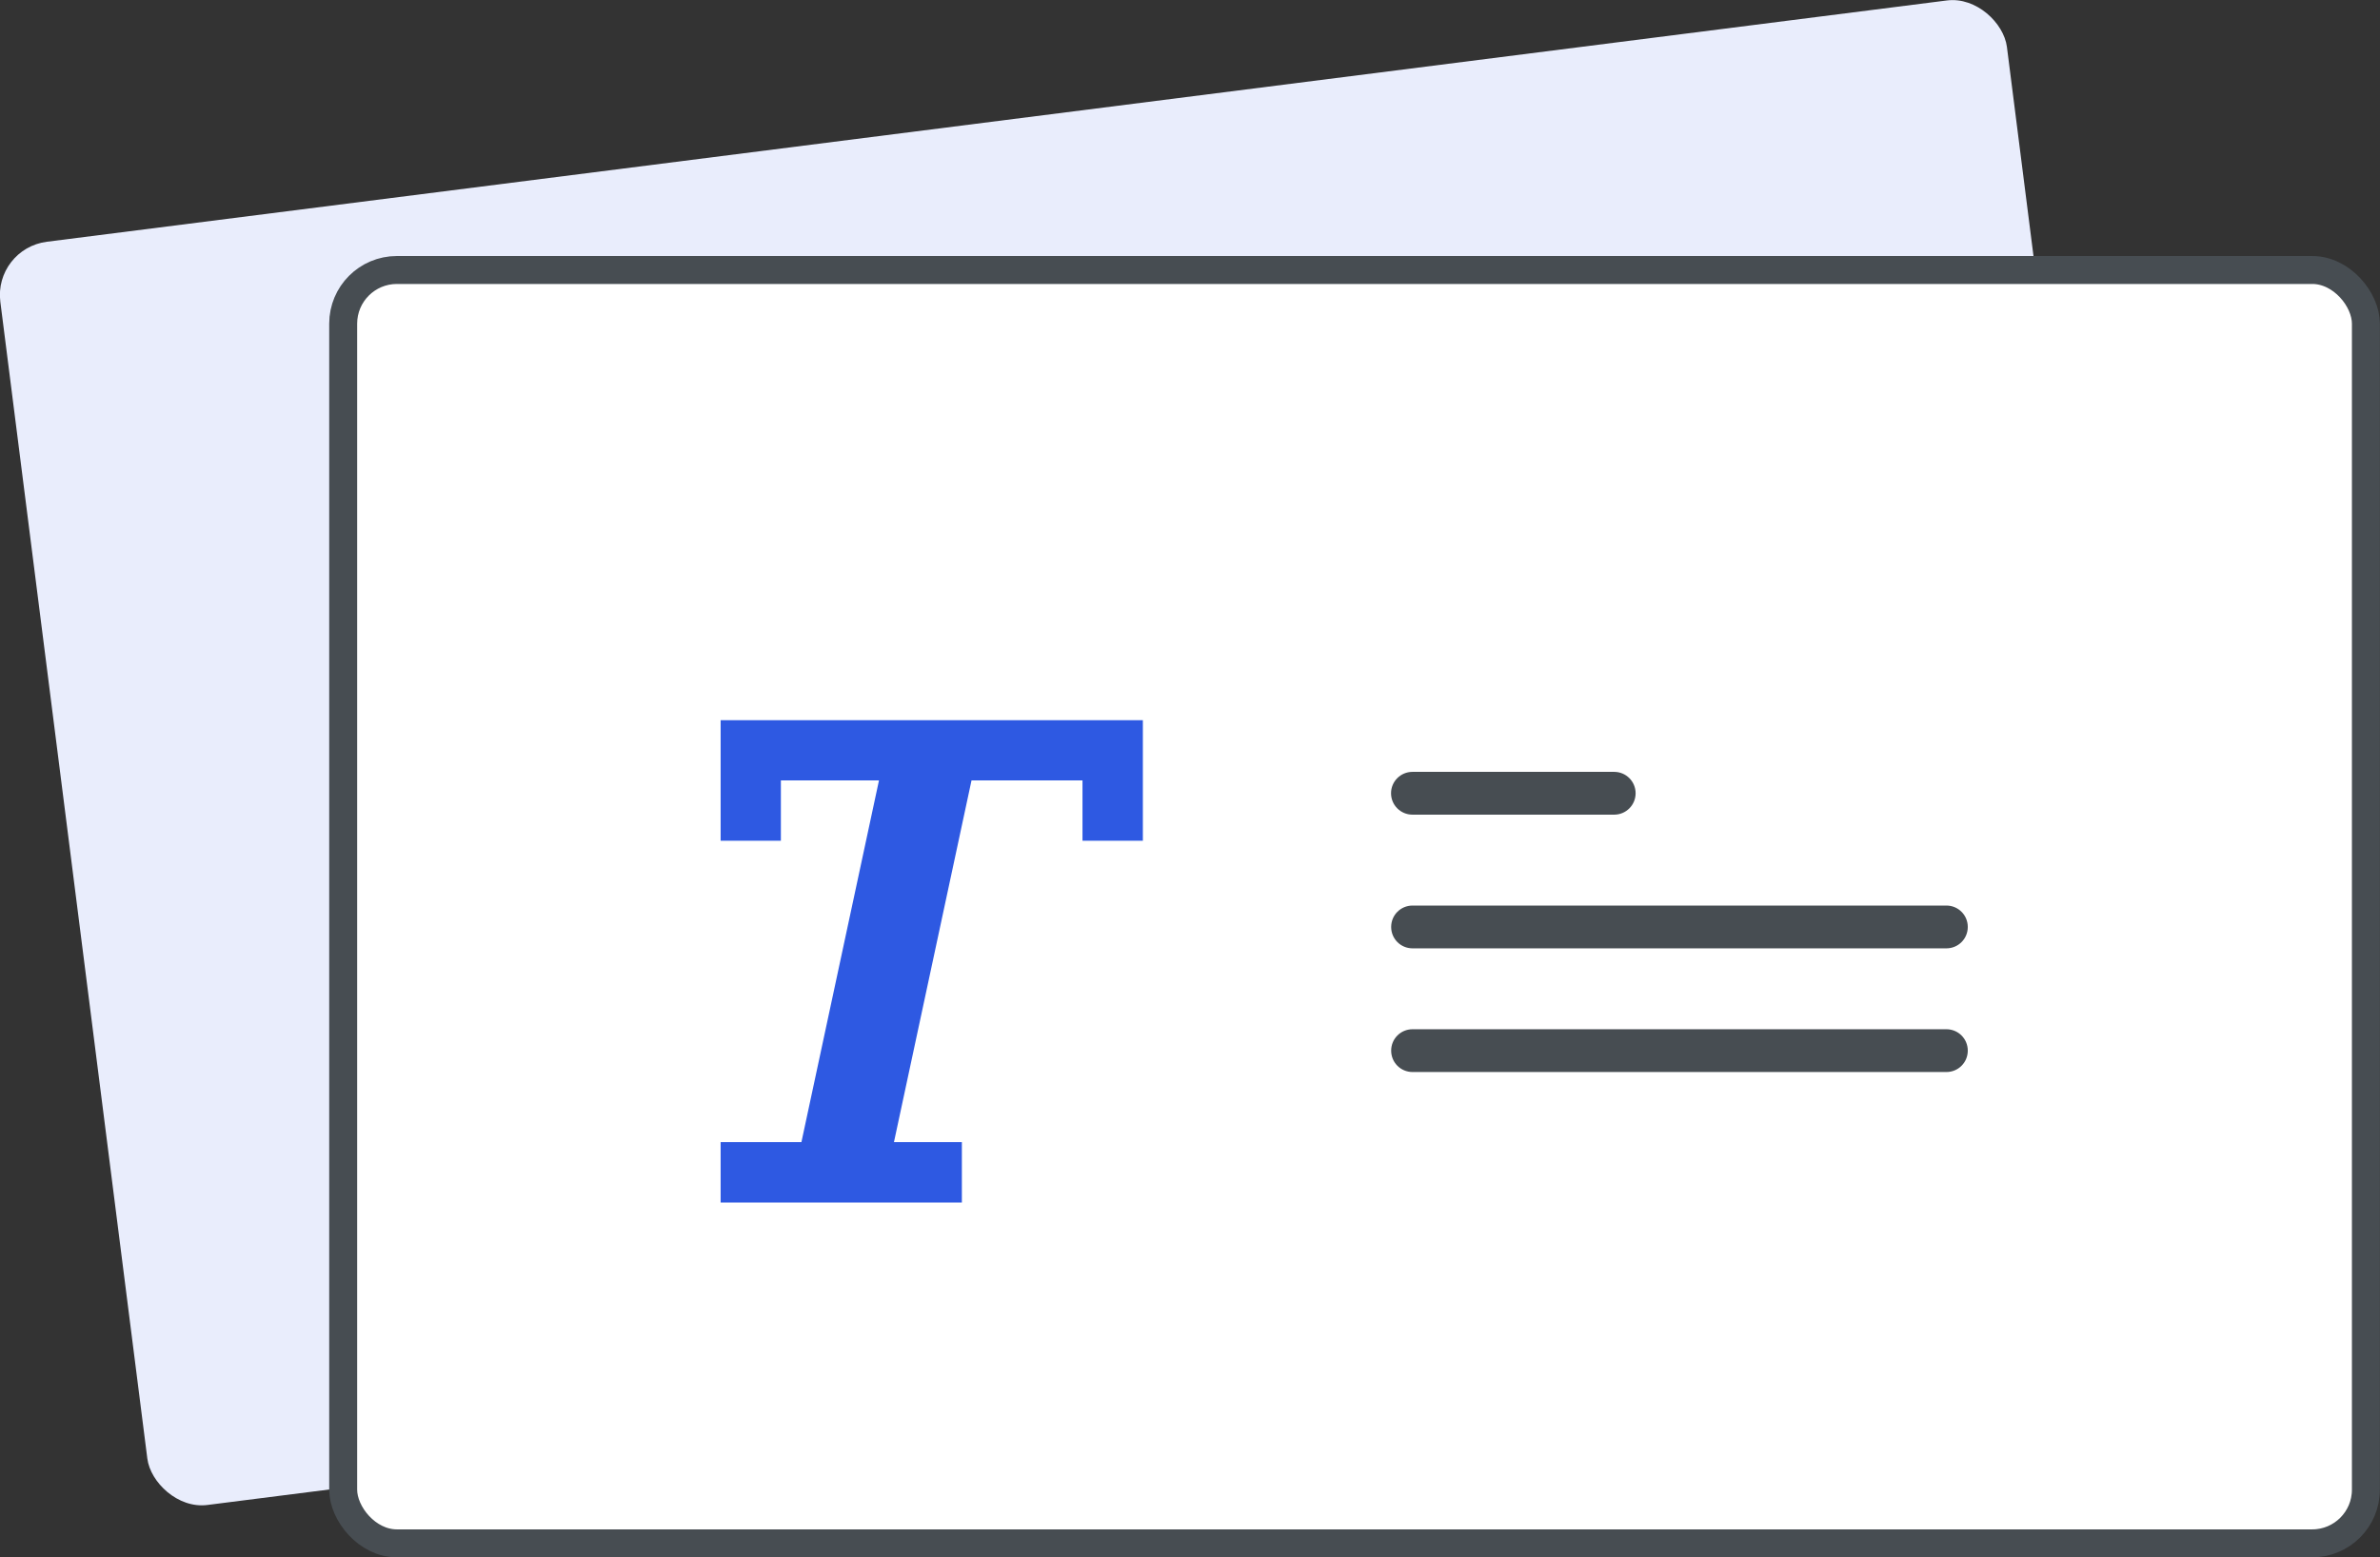
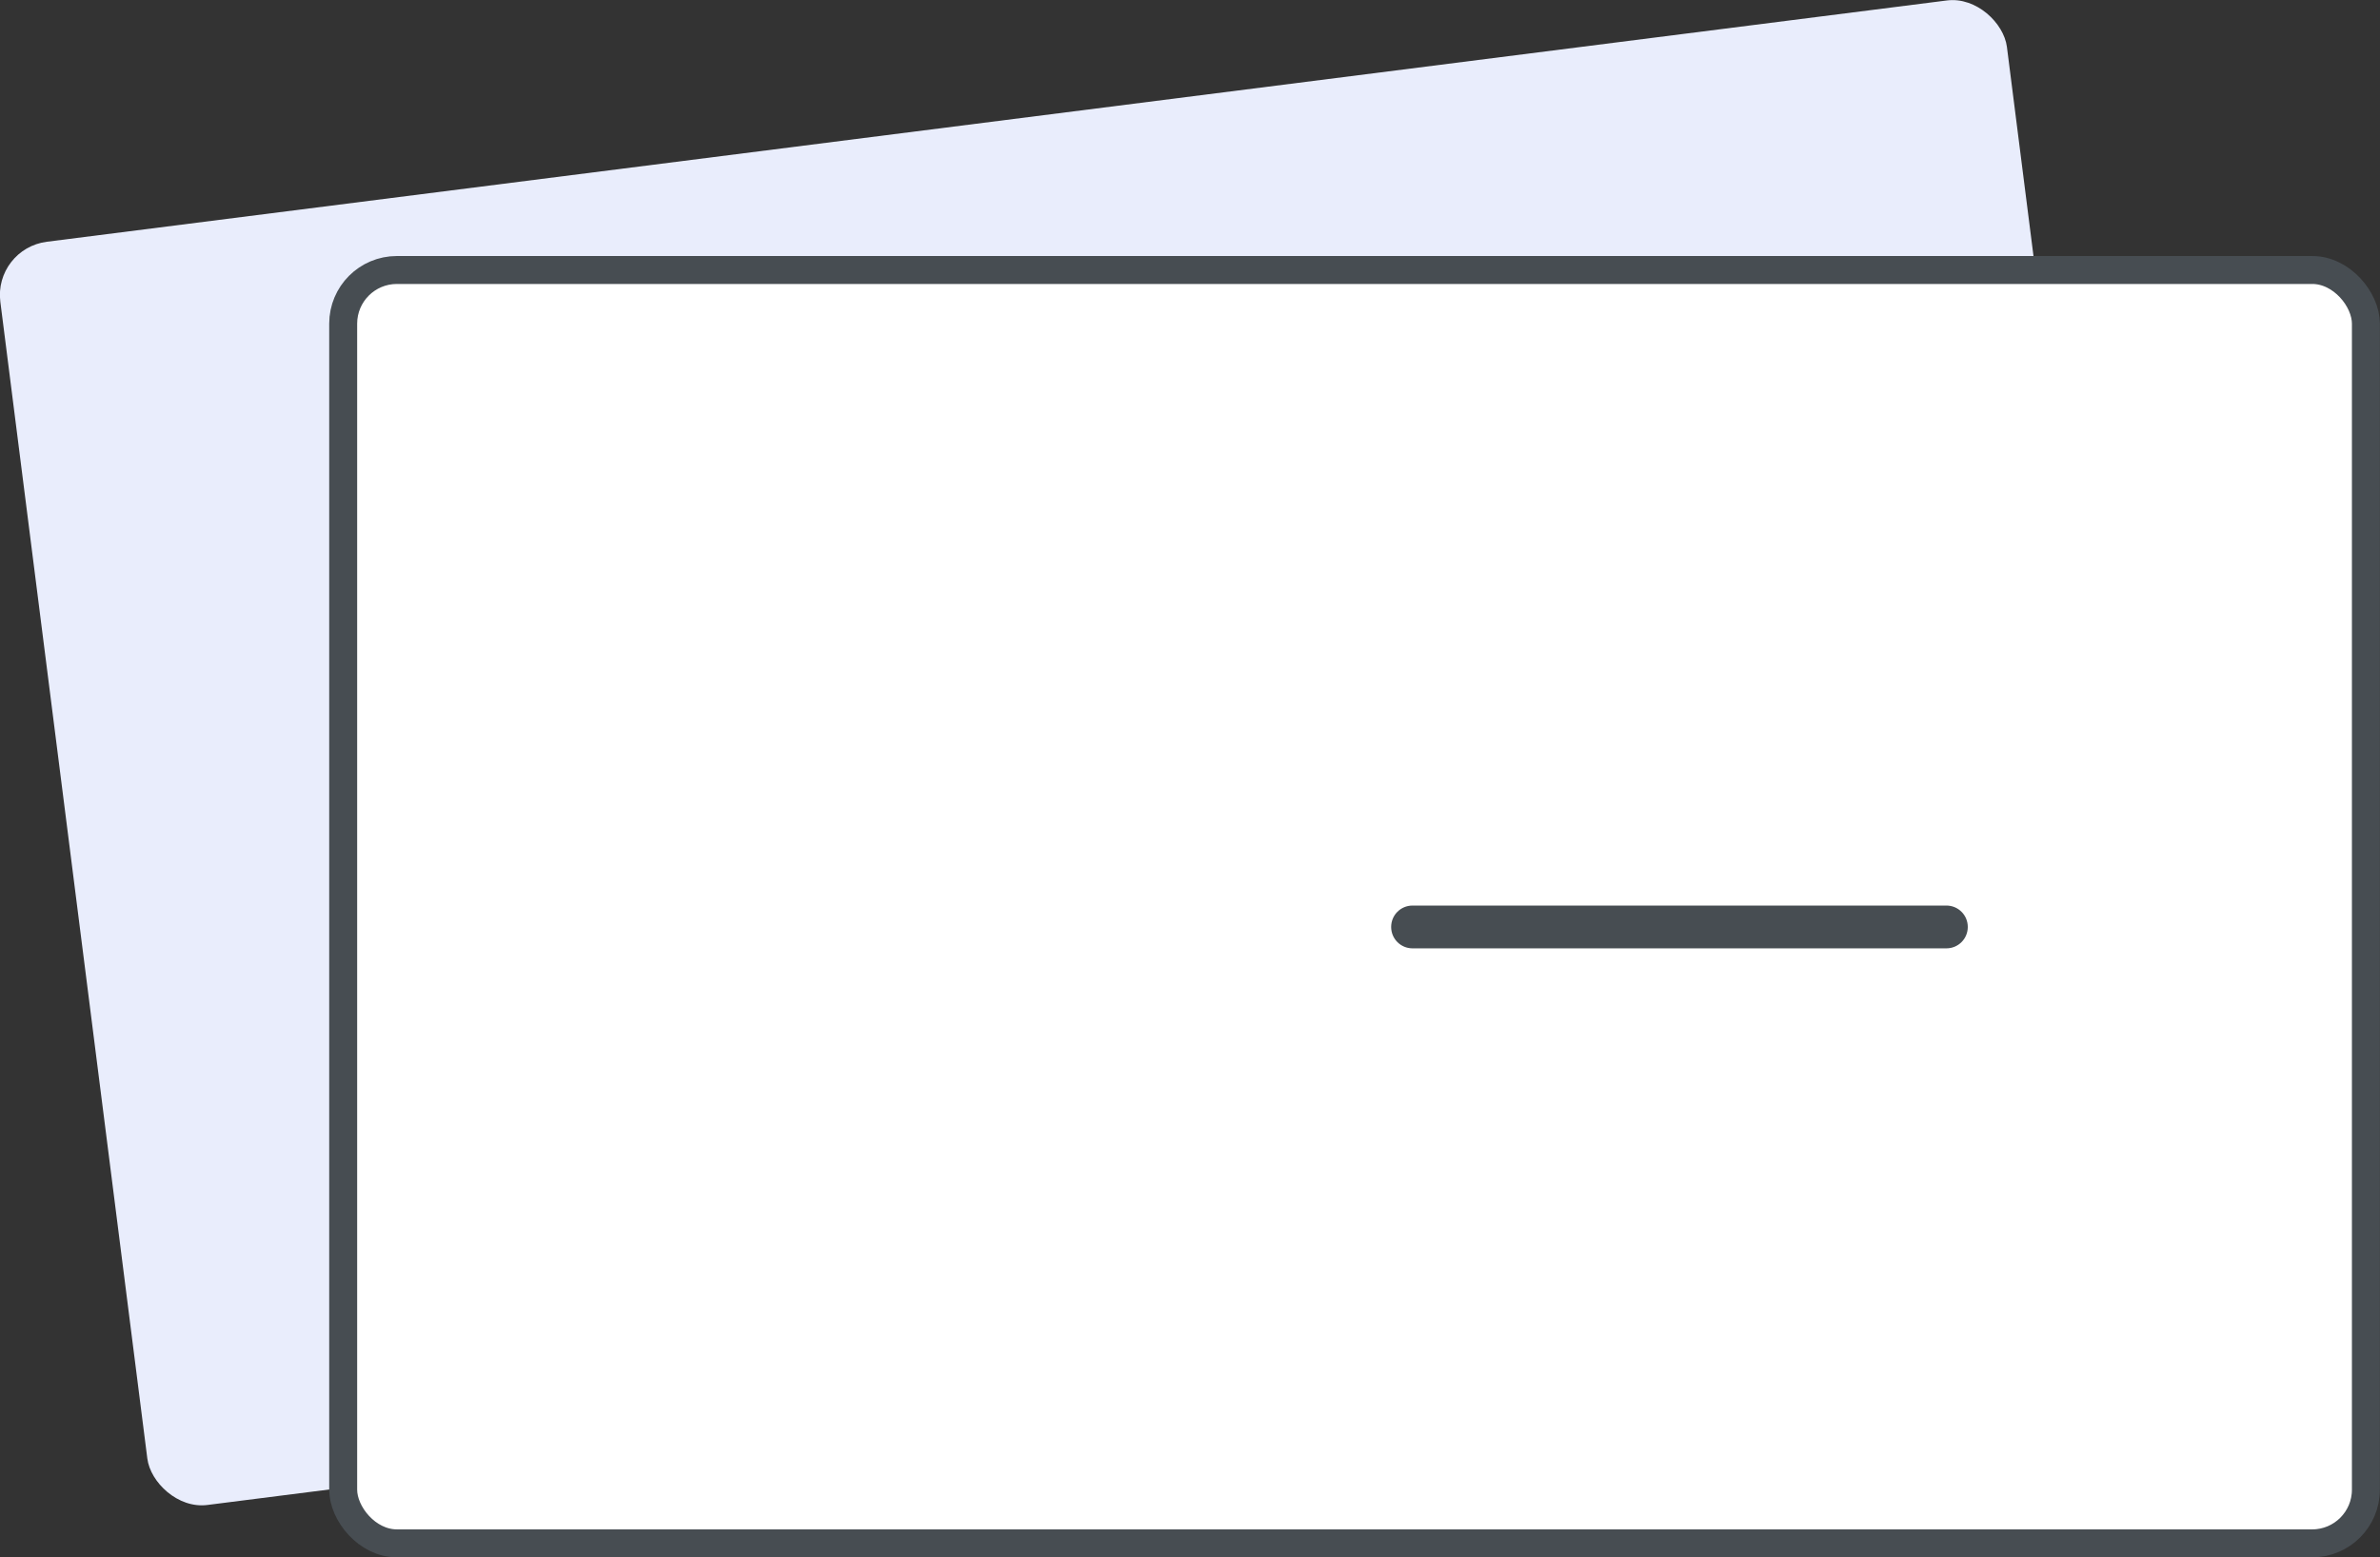
<svg xmlns="http://www.w3.org/2000/svg" id="Layer_2" viewBox="0 0 192.38 125.93">
  <rect x="0" y="0" width="192.38" height="125.93" fill="#333333" stroke="none" />
  <defs>
    <style>.cls-1{fill:#fff;stroke:#474d52;stroke-miterlimit:10;stroke-width:2.26px;}.cls-2{fill:#474d52;}.cls-2,.cls-3,.cls-4{stroke-width:0px;}.cls-3{fill:#2e59e2;}.cls-4{fill:#e9edfc;}</style>
  </defs>
  <g id="Layer_1-2">
    <rect class="cls-4" x="5.32" y="9.38" width="163.5" height="102.96" rx="4.34" ry="4.34" transform="translate(-6.98 11.46) rotate(-7.24)" />
    <rect class="cls-1" x="27.74" y="21.83" width="163.5" height="102.96" rx="4.34" ry="4.34" />
-     <path class="cls-2" d="m130.48,65.87h-16.31c-.95,0-1.73-.77-1.73-1.73s.78-1.73,1.73-1.73h16.31c.95,0,1.73.77,1.73,1.73s-.78,1.73-1.73,1.73Z" />
    <path class="cls-2" d="m157.33,76.68h-43.15c-.96,0-1.73-.77-1.73-1.73s.77-1.73,1.73-1.73h43.15c.96,0,1.73.77,1.73,1.73s-.77,1.73-1.73,1.73Z" />
-     <path class="cls-2" d="m157.33,86.68h-43.15c-.96,0-1.73-.77-1.73-1.73s.77-1.73,1.73-1.73h43.15c.96,0,1.73.77,1.73,1.73s-.77,1.73-1.73,1.73Z" />
-     <path class="cls-3" d="m58.24,67.98h4.88v-4.88h7.93l-6.27,29.25h-6.53v4.88h19.5v-4.88h-5.49l6.27-29.25h8.97v4.88h4.88v-9.75h-34.13v9.75Z" />
  </g>
</svg>